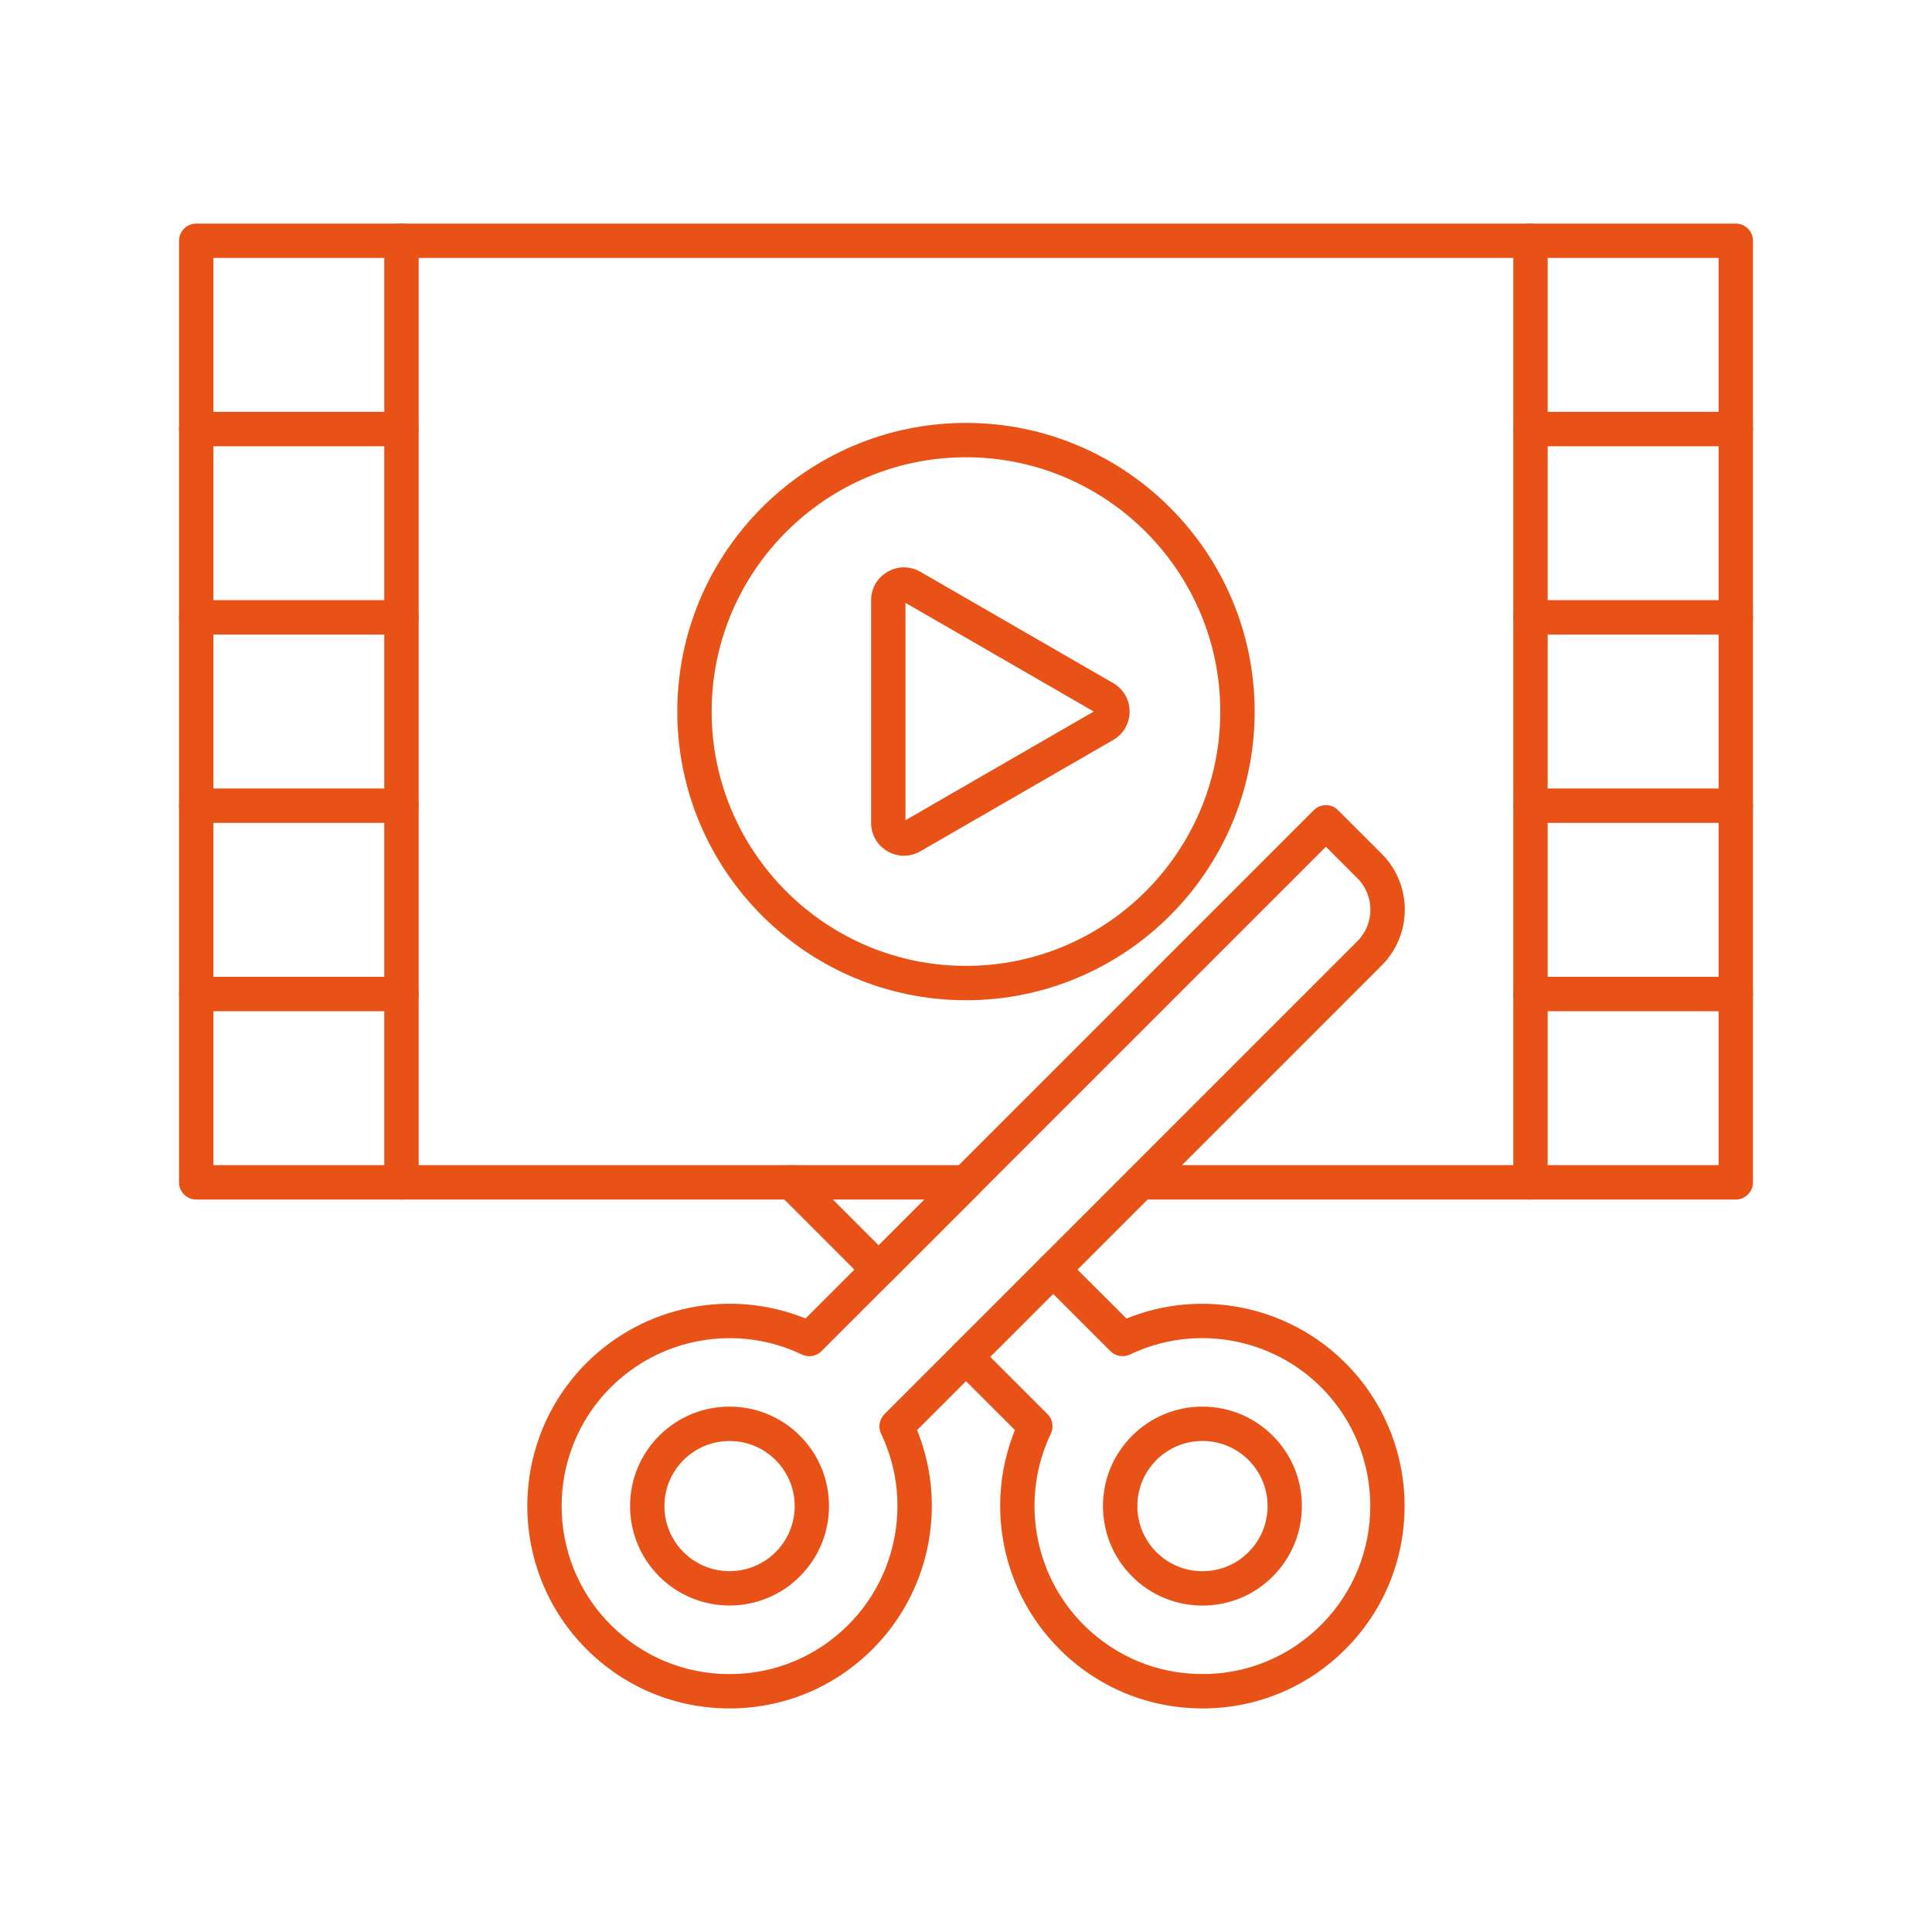
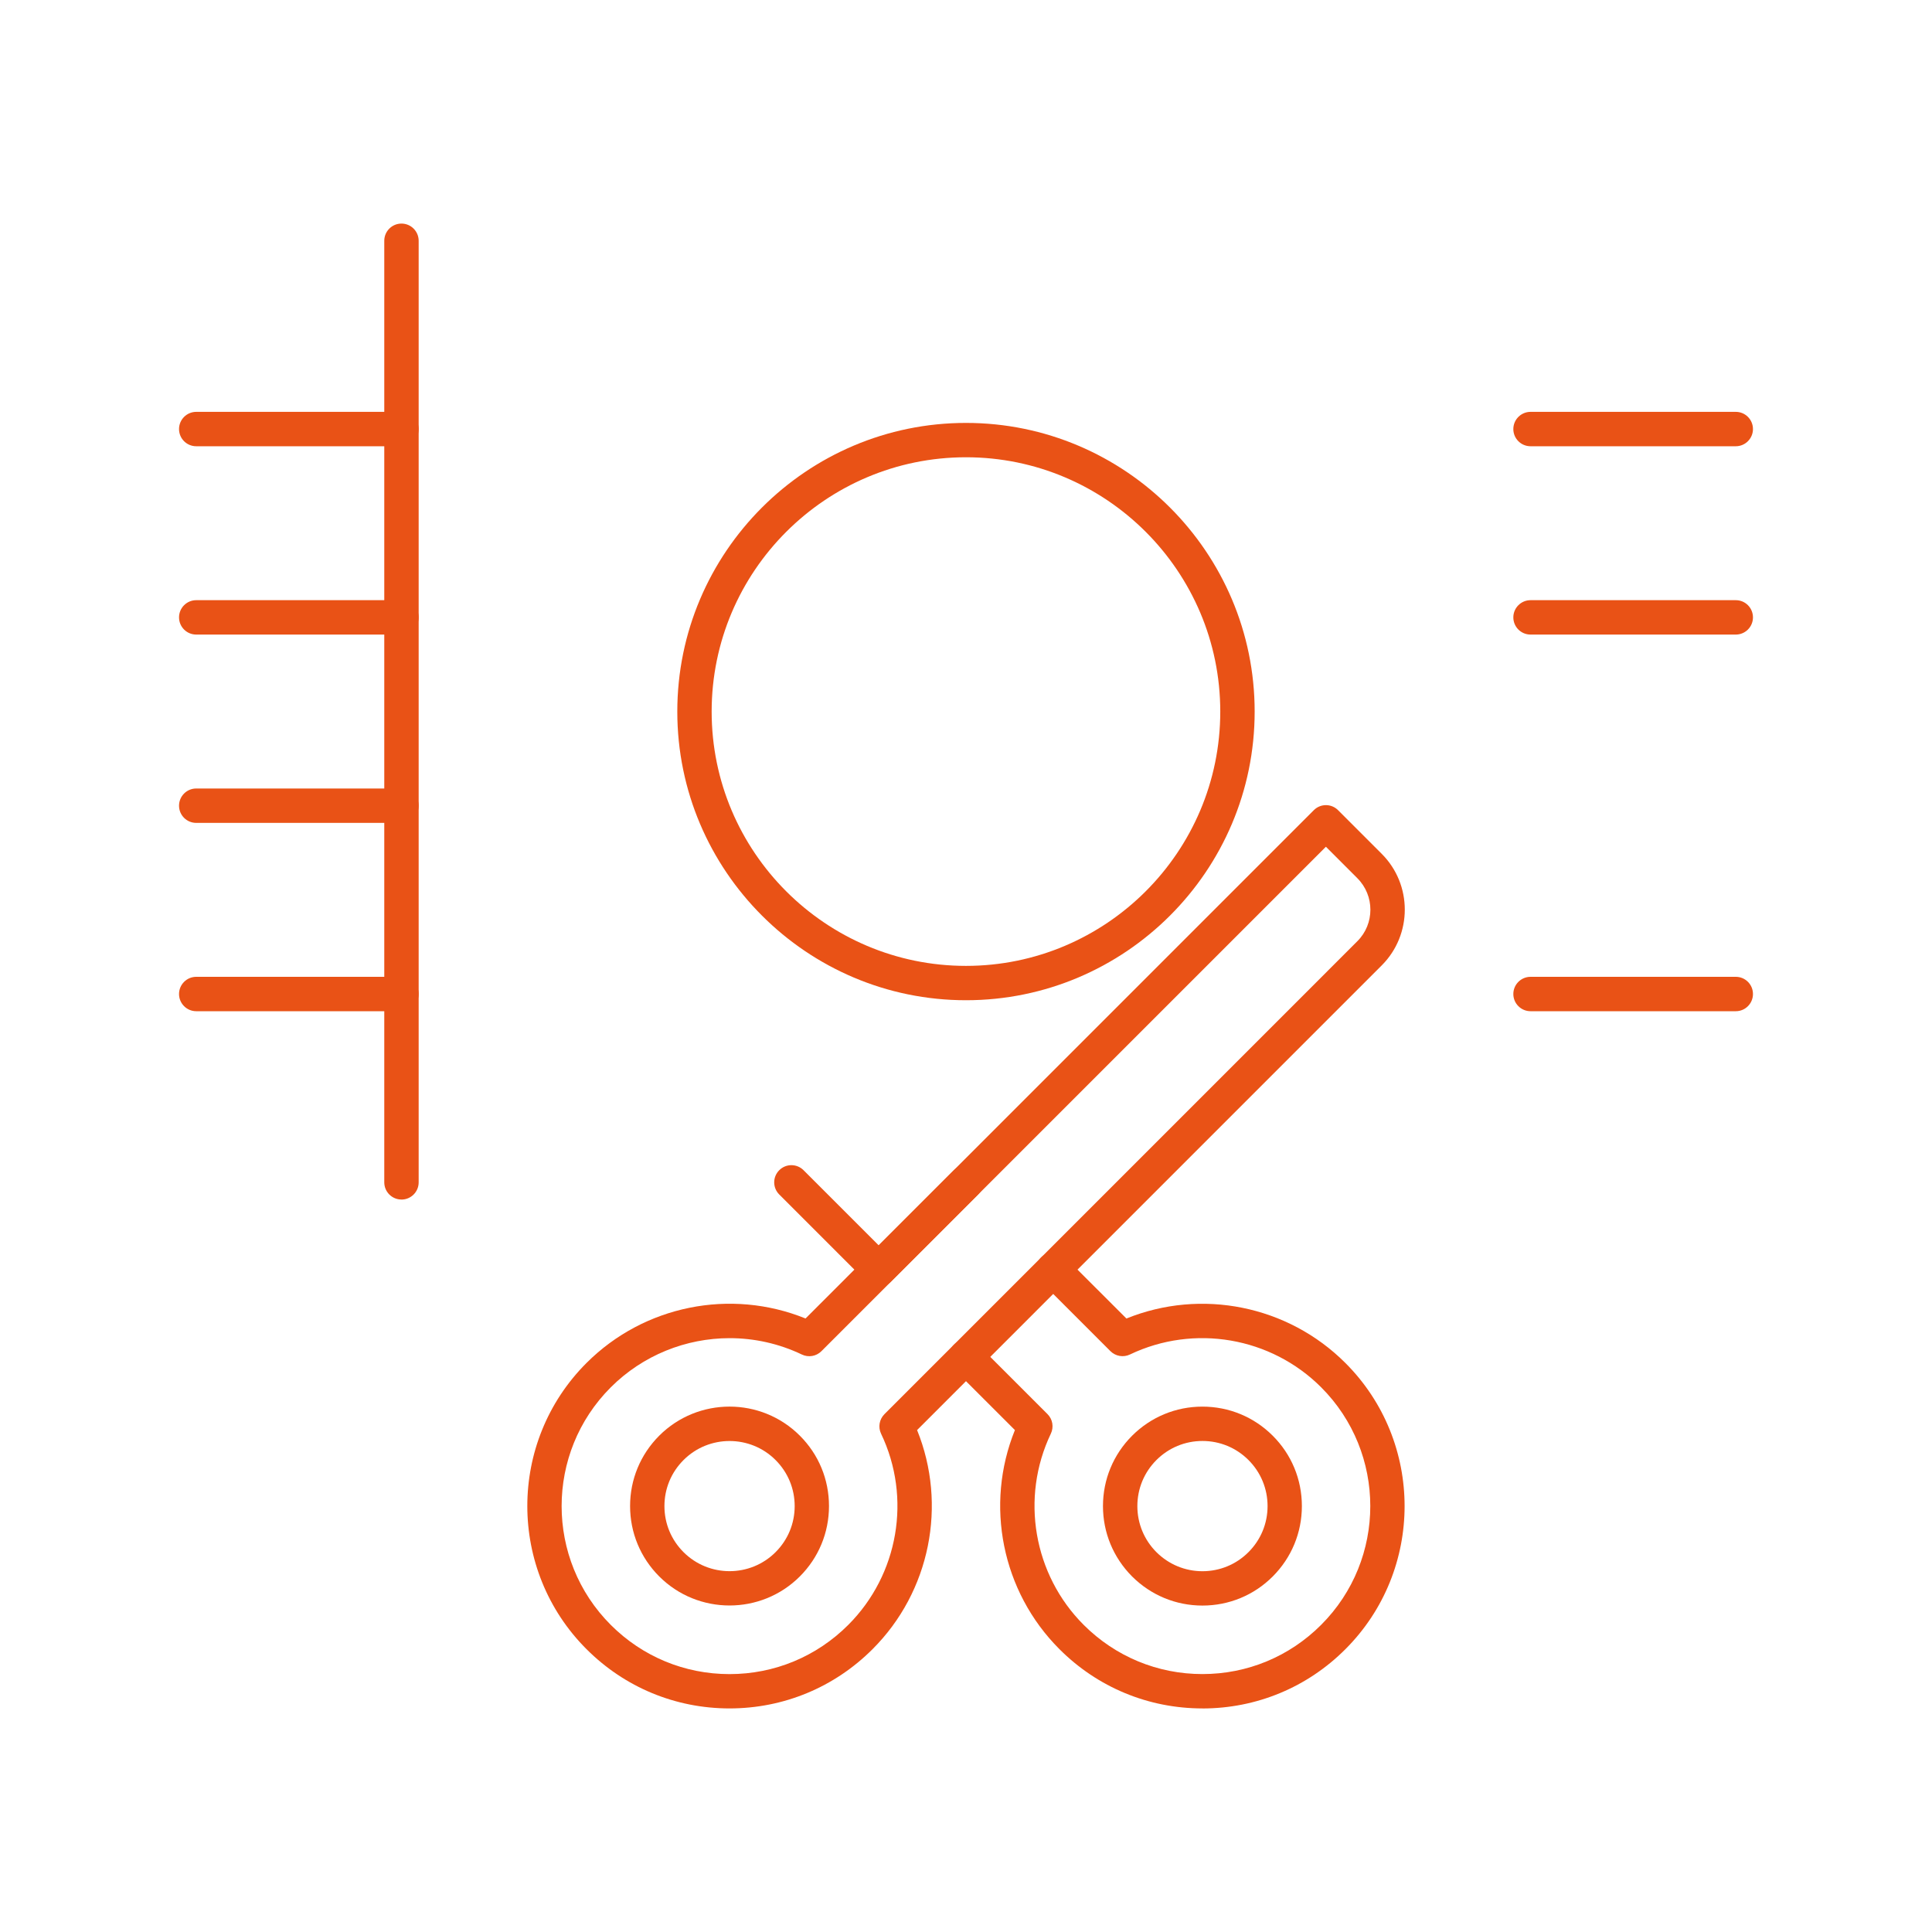
<svg xmlns="http://www.w3.org/2000/svg" id="Layer_1" data-name="Layer 1" viewBox="0 0 491 491">
  <defs>
    <style> .cls-1 { fill: #e95216; fill-rule: evenodd; } </style>
  </defs>
  <g id="Layer_1-2" data-name="Layer_1">
    <g id="_222227504" data-name=" 222227504">
      <path id="_222210320" data-name=" 222210320" class="cls-1" d="M245.5,116.21c-35.64,0-64.64,28.99-64.64,64.63,0,35.64,28.99,64.63,64.63,64.63,35.63,0,64.63-28.99,64.63-64.63,0-35.64-28.99-64.63-64.62-64.63ZM245.5,254.2c-40.45,0-73.37-32.91-73.37-73.36,0-40.45,32.91-73.36,73.37-73.36,40.45,0,73.36,32.91,73.36,73.36,0,40.45-32.91,73.36-73.36,73.36Z" />
-       <path id="_222206912" data-name=" 222206912" class="cls-1" d="M278.53,180.5l2.18,3.78-2.18-3.78s0,0,0,0h0ZM230.12,153.21v55.24l47.84-27.62-47.84-27.62ZM229.74,217.48c-1.43,0-2.87-.38-4.18-1.13-2.61-1.51-4.18-4.21-4.18-7.23v-56.57c0-3.02,1.56-5.72,4.18-7.23,2.62-1.51,5.74-1.51,8.35,0l48.99,28.28c2.61,1.51,4.18,4.21,4.18,7.23,0,3.02-1.56,5.72-4.18,7.23l-48.99,28.28c-1.31.75-2.74,1.13-4.18,1.13h0Z" />
-       <path id="_222199544" data-name=" 222199544" class="cls-1" d="M441.14,304.85h-151.28c-2.41,0-4.37-1.95-4.37-4.37,0-2.41,1.96-4.37,4.37-4.37h146.91V65.55H54.24v230.56h191.27c2.41,0,4.36,1.96,4.36,4.37,0,2.41-1.96,4.37-4.37,4.37H49.87c-2.41,0-4.37-1.96-4.37-4.37V61.19c0-2.41,1.96-4.37,4.37-4.37h391.27c2.41,0,4.36,1.96,4.36,4.37v239.3c0,2.41-1.96,4.37-4.36,4.37h0Z" />
      <path id="_222195536" data-name=" 222195536" class="cls-1" d="M102.03,304.85c-2.41,0-4.37-1.95-4.37-4.37V61.19c0-2.41,1.96-4.37,4.37-4.37,2.41,0,4.37,1.96,4.37,4.37v239.3c0,2.41-1.96,4.37-4.37,4.37h0Z" />
-       <path id="_222196136" data-name=" 222196136" class="cls-1" d="M388.96,304.85c-2.41,0-4.37-1.95-4.37-4.37V61.19c0-2.41,1.96-4.37,4.37-4.37,2.41,0,4.37,1.96,4.37,4.37v239.3c0,2.41-1.96,4.37-4.37,4.37h0Z" />
      <path id="_222196112" data-name=" 222196112" class="cls-1" d="M102.03,113.41h-52.16c-2.41,0-4.37-1.95-4.37-4.37,0-2.41,1.96-4.37,4.37-4.37h52.16c2.41,0,4.37,1.96,4.37,4.37,0,2.41-1.96,4.37-4.37,4.37Z" />
      <path id="_222195992" data-name=" 222195992" class="cls-1" d="M102.03,161.27h-52.16c-2.41,0-4.37-1.95-4.37-4.37,0-2.41,1.96-4.37,4.37-4.37h52.16c2.41,0,4.37,1.95,4.37,4.37,0,2.41-1.96,4.37-4.37,4.37Z" />
      <path id="_222195656" data-name=" 222195656" class="cls-1" d="M102.03,209.13h-52.16c-2.41,0-4.37-1.95-4.37-4.37,0-2.41,1.96-4.37,4.37-4.37h52.16c2.41,0,4.37,1.96,4.37,4.37,0,2.41-1.96,4.37-4.37,4.37Z" />
      <path id="_222227984" data-name=" 222227984" class="cls-1" d="M102.03,256.99h-52.16c-2.41,0-4.37-1.96-4.37-4.37,0-2.41,1.96-4.37,4.37-4.37h52.16c2.41,0,4.37,1.95,4.37,4.37,0,2.41-1.96,4.37-4.37,4.37h0Z" />
      <path id="_222227096" data-name=" 222227096" class="cls-1" d="M441.14,113.41h-52.17c-2.41,0-4.37-1.95-4.37-4.37,0-2.41,1.96-4.37,4.37-4.37h52.17c2.41,0,4.36,1.96,4.36,4.37s-1.96,4.37-4.36,4.37Z" />
      <path id="_222227288" data-name=" 222227288" class="cls-1" d="M441.14,161.27h-52.17c-2.41,0-4.37-1.95-4.37-4.37,0-2.41,1.96-4.37,4.37-4.37h52.17c2.41,0,4.36,1.95,4.36,4.37s-1.96,4.37-4.36,4.37Z" />
-       <path id="_222227216" data-name=" 222227216" class="cls-1" d="M441.14,209.13h-52.17c-2.41,0-4.37-1.95-4.37-4.37,0-2.41,1.96-4.37,4.37-4.37h52.17c2.41,0,4.36,1.96,4.36,4.37s-1.96,4.37-4.36,4.37Z" />
      <path id="_222227696" data-name=" 222227696" class="cls-1" d="M441.14,256.99h-52.17c-2.41,0-4.37-1.96-4.37-4.37,0-2.41,1.96-4.37,4.37-4.37h52.17c2.41,0,4.36,1.95,4.36,4.37s-1.96,4.37-4.36,4.37h0Z" />
      <path id="_222227672" data-name=" 222227672" class="cls-1" d="M185.41,366.22c-4.24,0-8.47,1.61-11.7,4.84-3.13,3.13-4.85,7.28-4.85,11.7,0,4.42,1.72,8.57,4.85,11.7,6.45,6.45,16.95,6.45,23.4,0,3.13-3.13,4.85-7.28,4.85-11.7,0-4.42-1.72-8.57-4.85-11.7h0c-3.22-3.23-7.46-4.84-11.7-4.84h0ZM185.41,408.02c-6.48,0-12.95-2.46-17.88-7.39-4.77-4.78-7.4-11.12-7.4-17.88s2.63-13.1,7.4-17.88c9.86-9.86,25.9-9.86,35.75,0,4.78,4.77,7.4,11.12,7.4,17.88s-2.63,13.1-7.4,17.88c-4.93,4.93-11.4,7.39-17.87,7.39Z" />
      <path id="_222227600" data-name=" 222227600" class="cls-1" d="M185.45,340.08c-11.1,0-22.05,4.32-30.23,12.5-16.65,16.64-16.65,43.72,0,60.37,8.06,8.07,18.79,12.51,30.18,12.51,11.4,0,22.12-4.44,30.18-12.51,12.77-12.77,16.13-32.29,8.34-48.58-.8-1.67-.45-3.66.85-4.97l120.19-120.2c4.42-4.41,4.42-11.59,0-16.01l-7.99-8-128.21,128.2c-1.31,1.31-3.3,1.65-4.97.85-5.86-2.8-12.13-4.16-18.36-4.16h0ZM185.41,434.18c-13.74,0-26.65-5.35-36.36-15.07-20.05-20.05-20.05-52.67,0-72.72,14.65-14.65,36.66-19.01,55.67-11.31l129.17-129.18c1.71-1.71,4.47-1.71,6.17,0l11.09,11.09c7.82,7.82,7.82,20.54,0,28.36l-118.08,118.09c7.7,19.01,3.34,41.03-11.31,55.67-9.71,9.72-22.63,15.07-36.36,15.07h0Z" />
      <path id="_222227240" data-name=" 222227240" class="cls-1" d="M290.81,367.97h0,0ZM305.59,366.21c-4.41,0-8.57,1.72-11.7,4.85h0c-3.12,3.13-4.84,7.28-4.84,11.7,0,4.42,1.72,8.57,4.84,11.7,3.13,3.12,7.29,4.85,11.7,4.85s8.58-1.72,11.7-4.85c3.13-3.13,4.85-7.28,4.85-11.7,0-4.42-1.72-8.57-4.84-11.7-3.13-3.13-7.29-4.85-11.7-4.85h0ZM305.59,408.04c-6.75,0-13.1-2.63-17.88-7.4-4.76-4.78-7.4-11.12-7.4-17.88s2.63-13.1,7.4-17.88h0c4.78-4.77,11.12-7.4,17.87-7.4,6.76,0,13.11,2.63,17.88,7.4,4.78,4.77,7.4,11.12,7.4,17.88,0,6.75-2.63,13.1-7.4,17.88-4.76,4.77-11.12,7.4-17.87,7.4Z" />
      <path id="_222227192" data-name=" 222227192" class="cls-1" d="M223.31,327.03c-1.15,0-2.27-.46-3.09-1.28l-22.18-22.18c-1.71-1.71-1.71-4.47,0-6.17,1.7-1.71,4.47-1.71,6.18,0l19.09,19.09,19.09-19.09c1.71-1.71,4.48-1.7,6.18,0,1.71,1.7,1.71,4.47,0,6.17l-22.18,22.18c-.82.82-1.93,1.28-3.09,1.28ZM305.59,434.18c-13.73,0-26.65-5.35-36.35-15.07-14.64-14.64-19.01-36.66-11.31-55.67l-15.52-15.51c-1.7-1.71-1.7-4.47,0-6.17,1.71-1.71,4.48-1.71,6.18,0l17.63,17.63c1.31,1.31,1.64,3.3.84,4.97-7.77,16.29-4.42,35.82,8.34,48.58,8.07,8.07,18.79,12.51,30.18,12.51,11.41,0,22.12-4.44,30.18-12.51,16.65-16.64,16.65-43.72,0-60.37-12.76-12.77-32.29-16.12-48.59-8.34-1.66.8-3.66.46-4.97-.85l-17.63-17.63c-1.7-1.71-1.7-4.47,0-6.17,1.71-1.71,4.48-1.71,6.18,0l15.52,15.51c19-7.7,41.02-3.34,55.66,11.31,20.05,20.05,20.05,52.67,0,72.72-9.7,9.72-22.62,15.07-36.36,15.07h0Z" />
    </g>
  </g>
</svg>